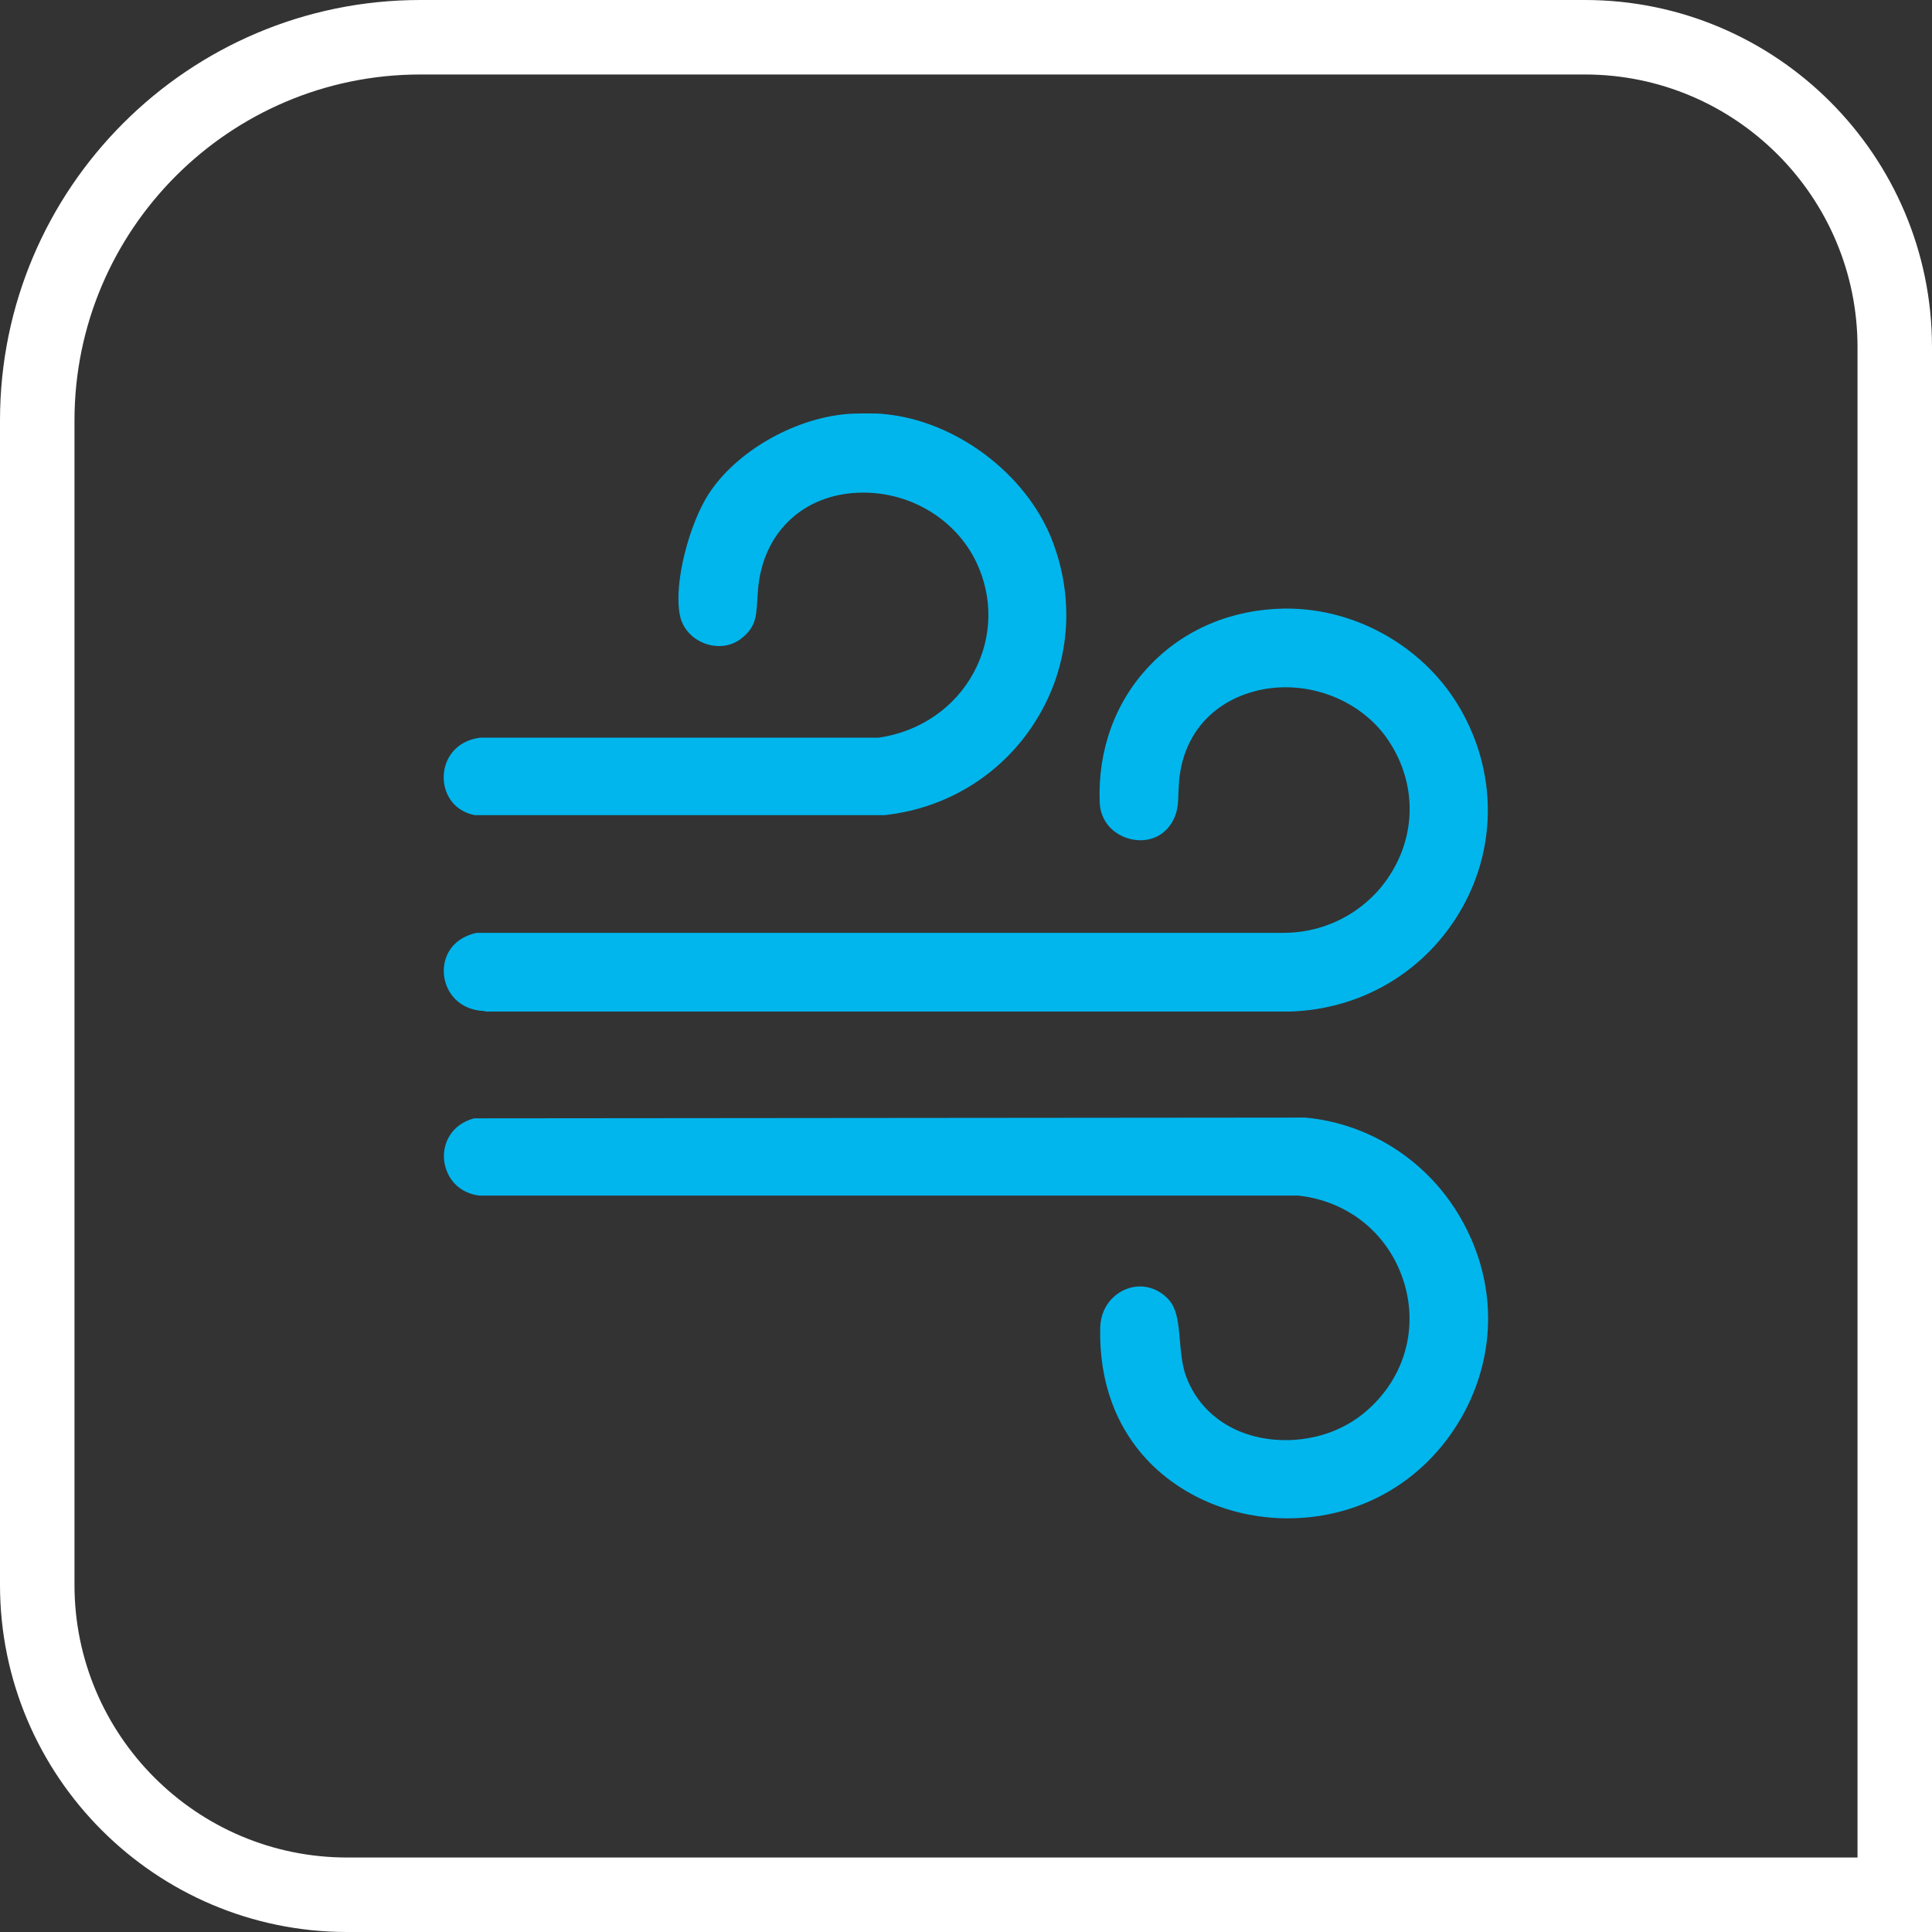
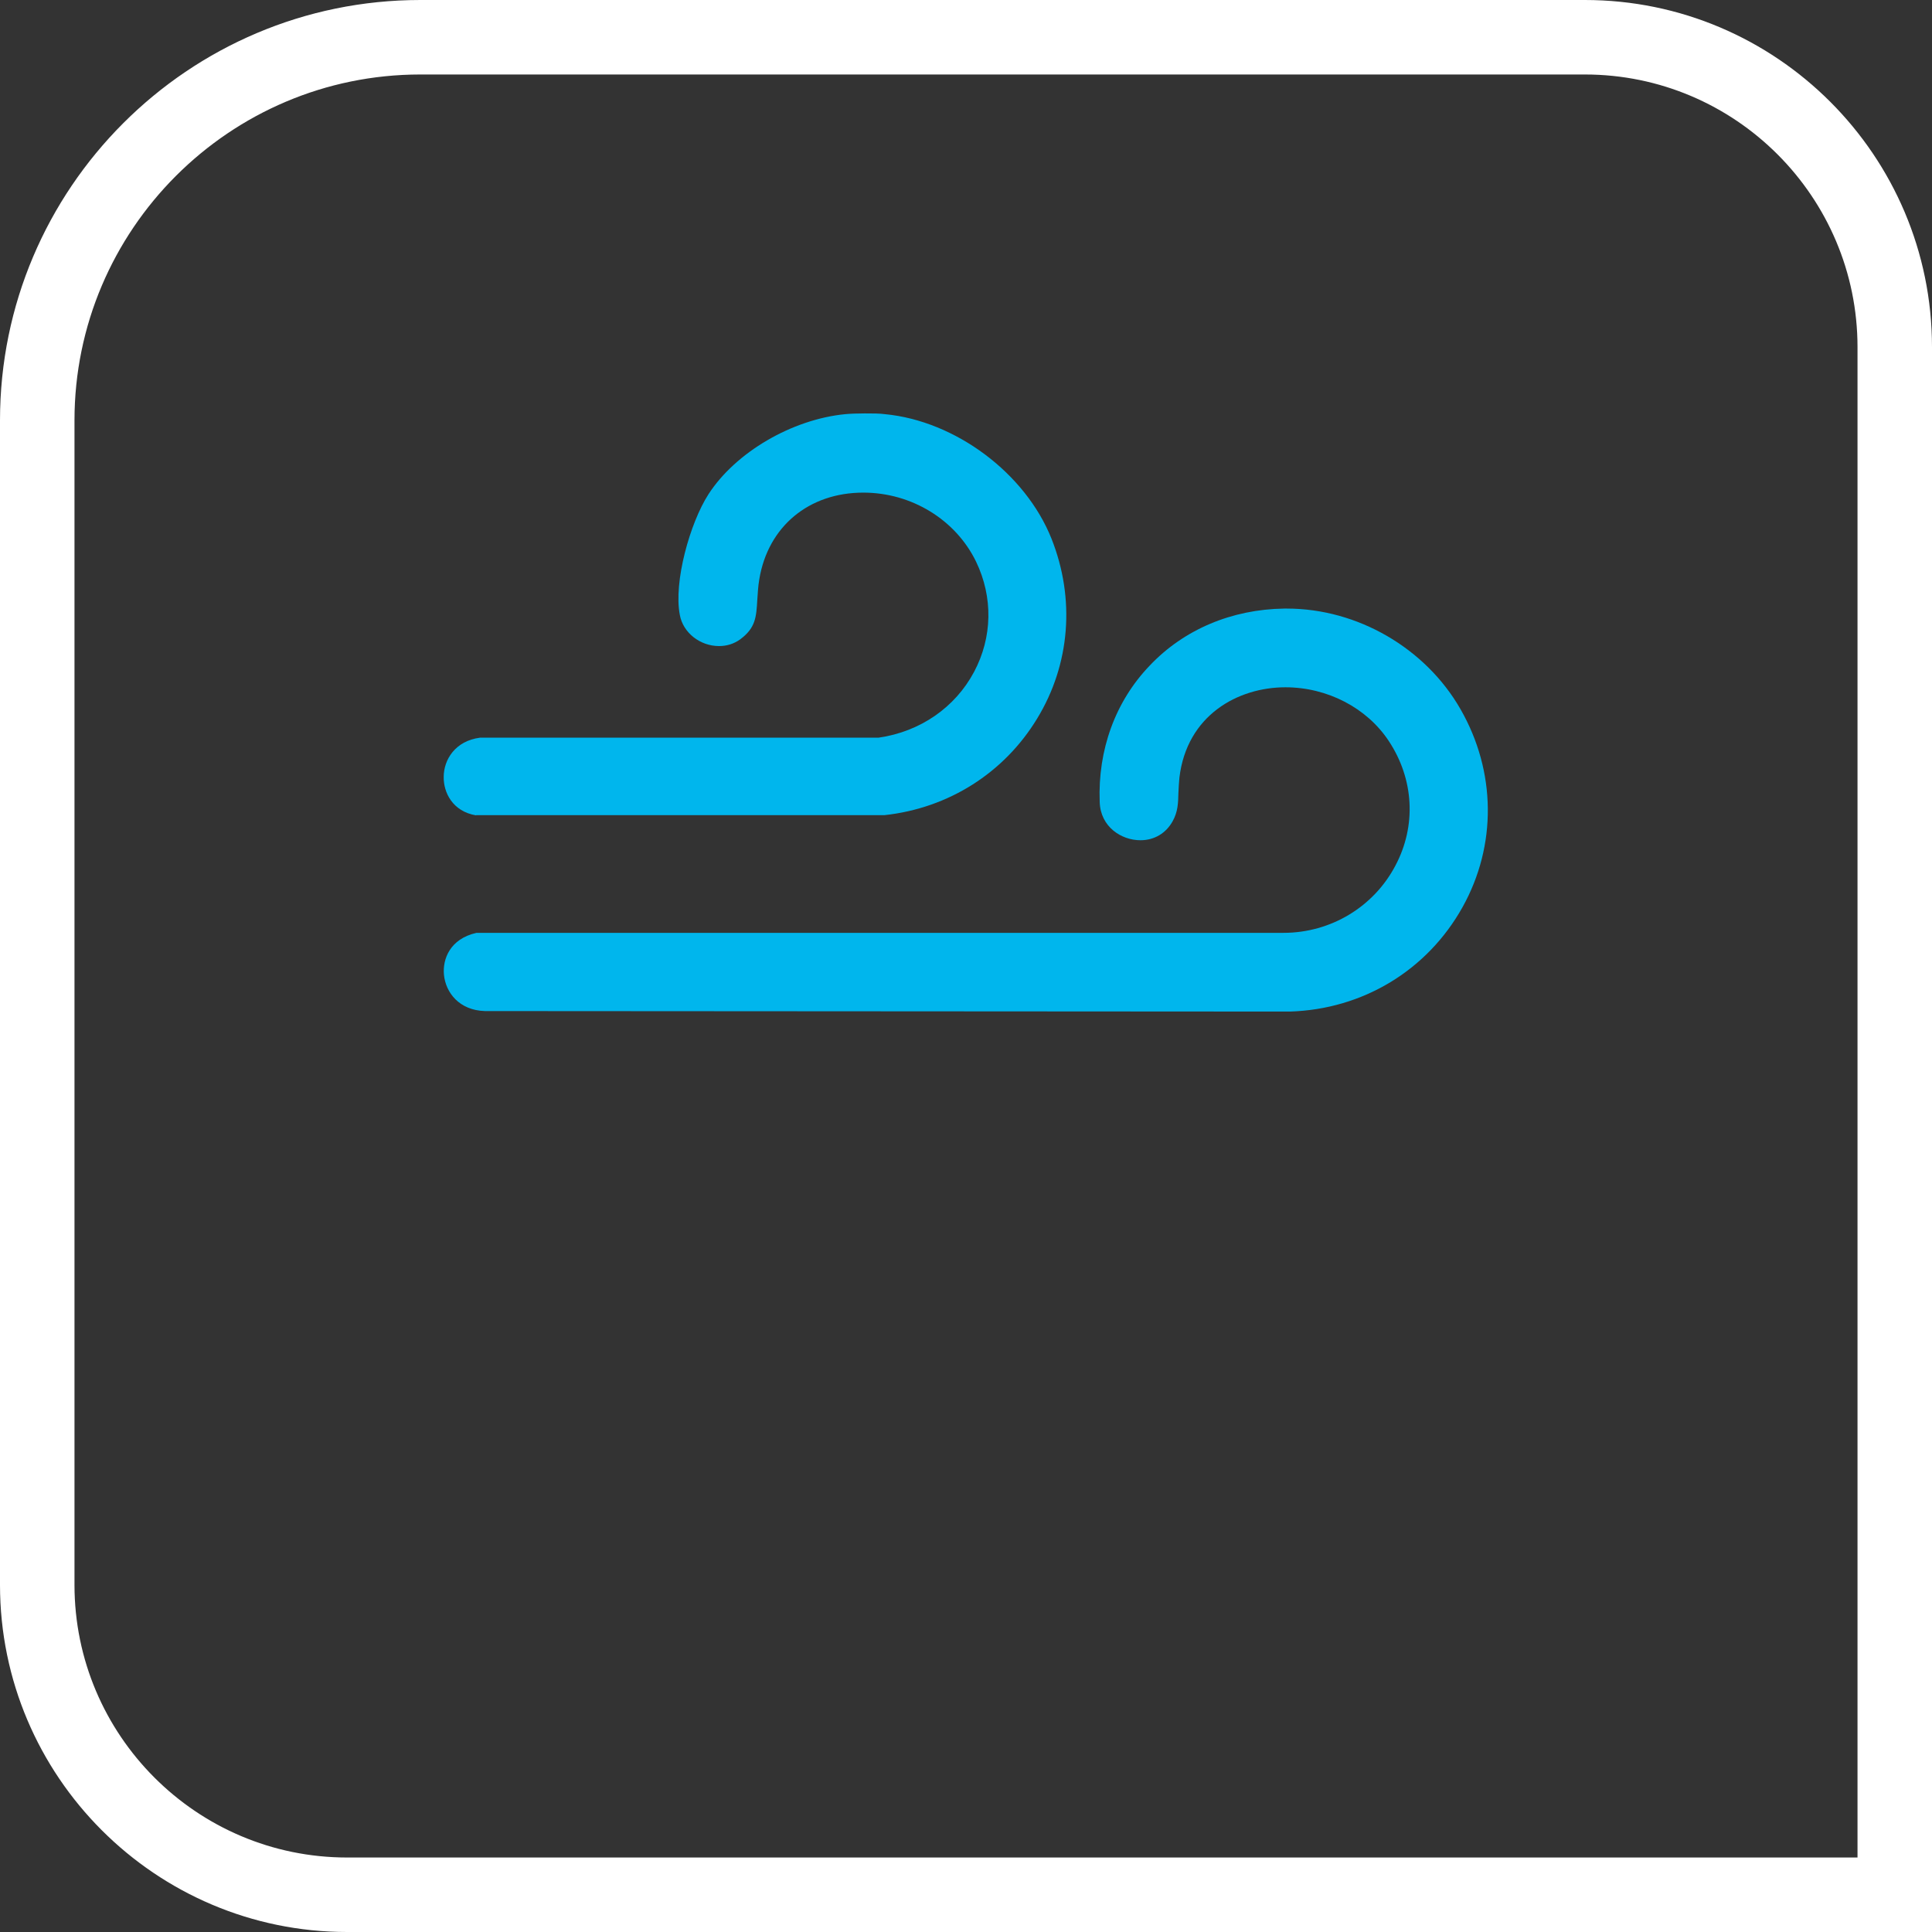
<svg xmlns="http://www.w3.org/2000/svg" id="Ebene_1" data-name="Ebene 1" viewBox="0 0 77.81 77.81">
  <rect x="0" y="0" width="77.81" height="77.81" fill="#333333" stroke="none" />
  <defs>
    <style>
      .cls-1 {
        fill: #fff;
      }

      .cls-2 {
        fill: #00b6ed;
      }
    </style>
  </defs>
  <path class="cls-1" d="M77.81,77.81H13.98c-7.71,0-13.98-6.27-13.98-13.98V16.93C0,7.59,7.59,0,16.93,0h46.9c7.71,0,13.98,6.27,13.98,13.98v63.83ZM16.93,3c-7.68,0-13.93,6.25-13.93,13.93v46.9c0,6.05,4.92,10.98,10.98,10.98h60.83V13.98c0-6.05-4.92-10.98-10.98-10.98H16.93Z" />
  <g>
-     <path class="cls-2" d="M51.86,61.15c-2.13,0-4.15-.82-5.55-2.24-1.36-1.39-2.05-3.26-2-5.43.02-1.04.83-1.67,1.6-1.67.4,0,.79.16,1.1.47.4.38.45,1.02.51,1.71.04.46.08.93.22,1.36.56,1.63,2.1,2.65,4.04,2.65h0c1.15,0,2.25-.37,3.09-1.04,1.61-1.28,2.26-3.29,1.7-5.23-.58-1.99-2.23-3.36-4.3-3.58H19.28c-.97-.14-1.37-.9-1.4-1.51-.03-.58.27-1.34,1.21-1.6l33.49-.03c2.66.25,5.06,1.83,6.36,4.25,1.31,2.42,1.32,5.18.05,7.59-1.43,2.69-4.09,4.3-7.13,4.3Z" />
    <path class="cls-2" d="M19.18,32.84c-.96-.16-1.32-.93-1.31-1.55,0-.69.46-1.45,1.46-1.58h16.05c1.68-.24,3.09-1.22,3.85-2.65.74-1.39.77-3.01.08-4.44-.82-1.69-2.6-2.78-4.54-2.78-2.2,0-3.84,1.37-4.19,3.49-.05.29-.06.56-.08.82-.04.71-.07,1.14-.69,1.6-.25.18-.54.27-.85.27-.77,0-1.45-.54-1.58-1.25-.26-1.33.41-3.71,1.15-4.86,1.09-1.69,3.36-3.02,5.51-3.23.21-.02.5-.03.79-.03s.6,0,.81.03c2.84.27,5.66,2.38,6.71,5.02.96,2.42.75,5.06-.58,7.24-1.33,2.19-3.57,3.61-6.15,3.89h-16.45Z" />
-     <path class="cls-2" d="M19.53,40.72c-1.04-.03-1.58-.75-1.65-1.46-.06-.63.24-1.45,1.31-1.69h32.5c1.91,0,3.64-1.05,4.51-2.71.85-1.6.75-3.48-.27-5.02-.88-1.33-2.47-2.16-4.16-2.16-1.91,0-3.97,1.12-4.27,3.64-.02.21-.03.41-.04.61-.01.42-.02.76-.23,1.14-.27.49-.74.77-1.3.77-.77,0-1.61-.54-1.64-1.54-.08-2.1.63-4.05,2.01-5.49,1.38-1.46,3.31-2.27,5.42-2.3h.11c2.84,0,5.58,1.59,6.99,4.05,1.44,2.51,1.47,5.49.08,7.98-1.42,2.54-4.01,4.11-6.95,4.2H19.53Z" />
+     <path class="cls-2" d="M19.53,40.72c-1.04-.03-1.58-.75-1.65-1.46-.06-.63.24-1.45,1.31-1.69h32.5c1.91,0,3.64-1.05,4.51-2.71.85-1.6.75-3.48-.27-5.02-.88-1.33-2.47-2.16-4.16-2.16-1.91,0-3.97,1.12-4.27,3.64-.02.21-.03.41-.04.61-.01.42-.02.76-.23,1.14-.27.49-.74.77-1.3.77-.77,0-1.61-.54-1.64-1.54-.08-2.1.63-4.05,2.01-5.49,1.38-1.46,3.31-2.27,5.42-2.3h.11c2.84,0,5.58,1.59,6.99,4.05,1.44,2.51,1.47,5.49.08,7.98-1.42,2.54-4.01,4.11-6.95,4.2Z" />
  </g>
</svg>